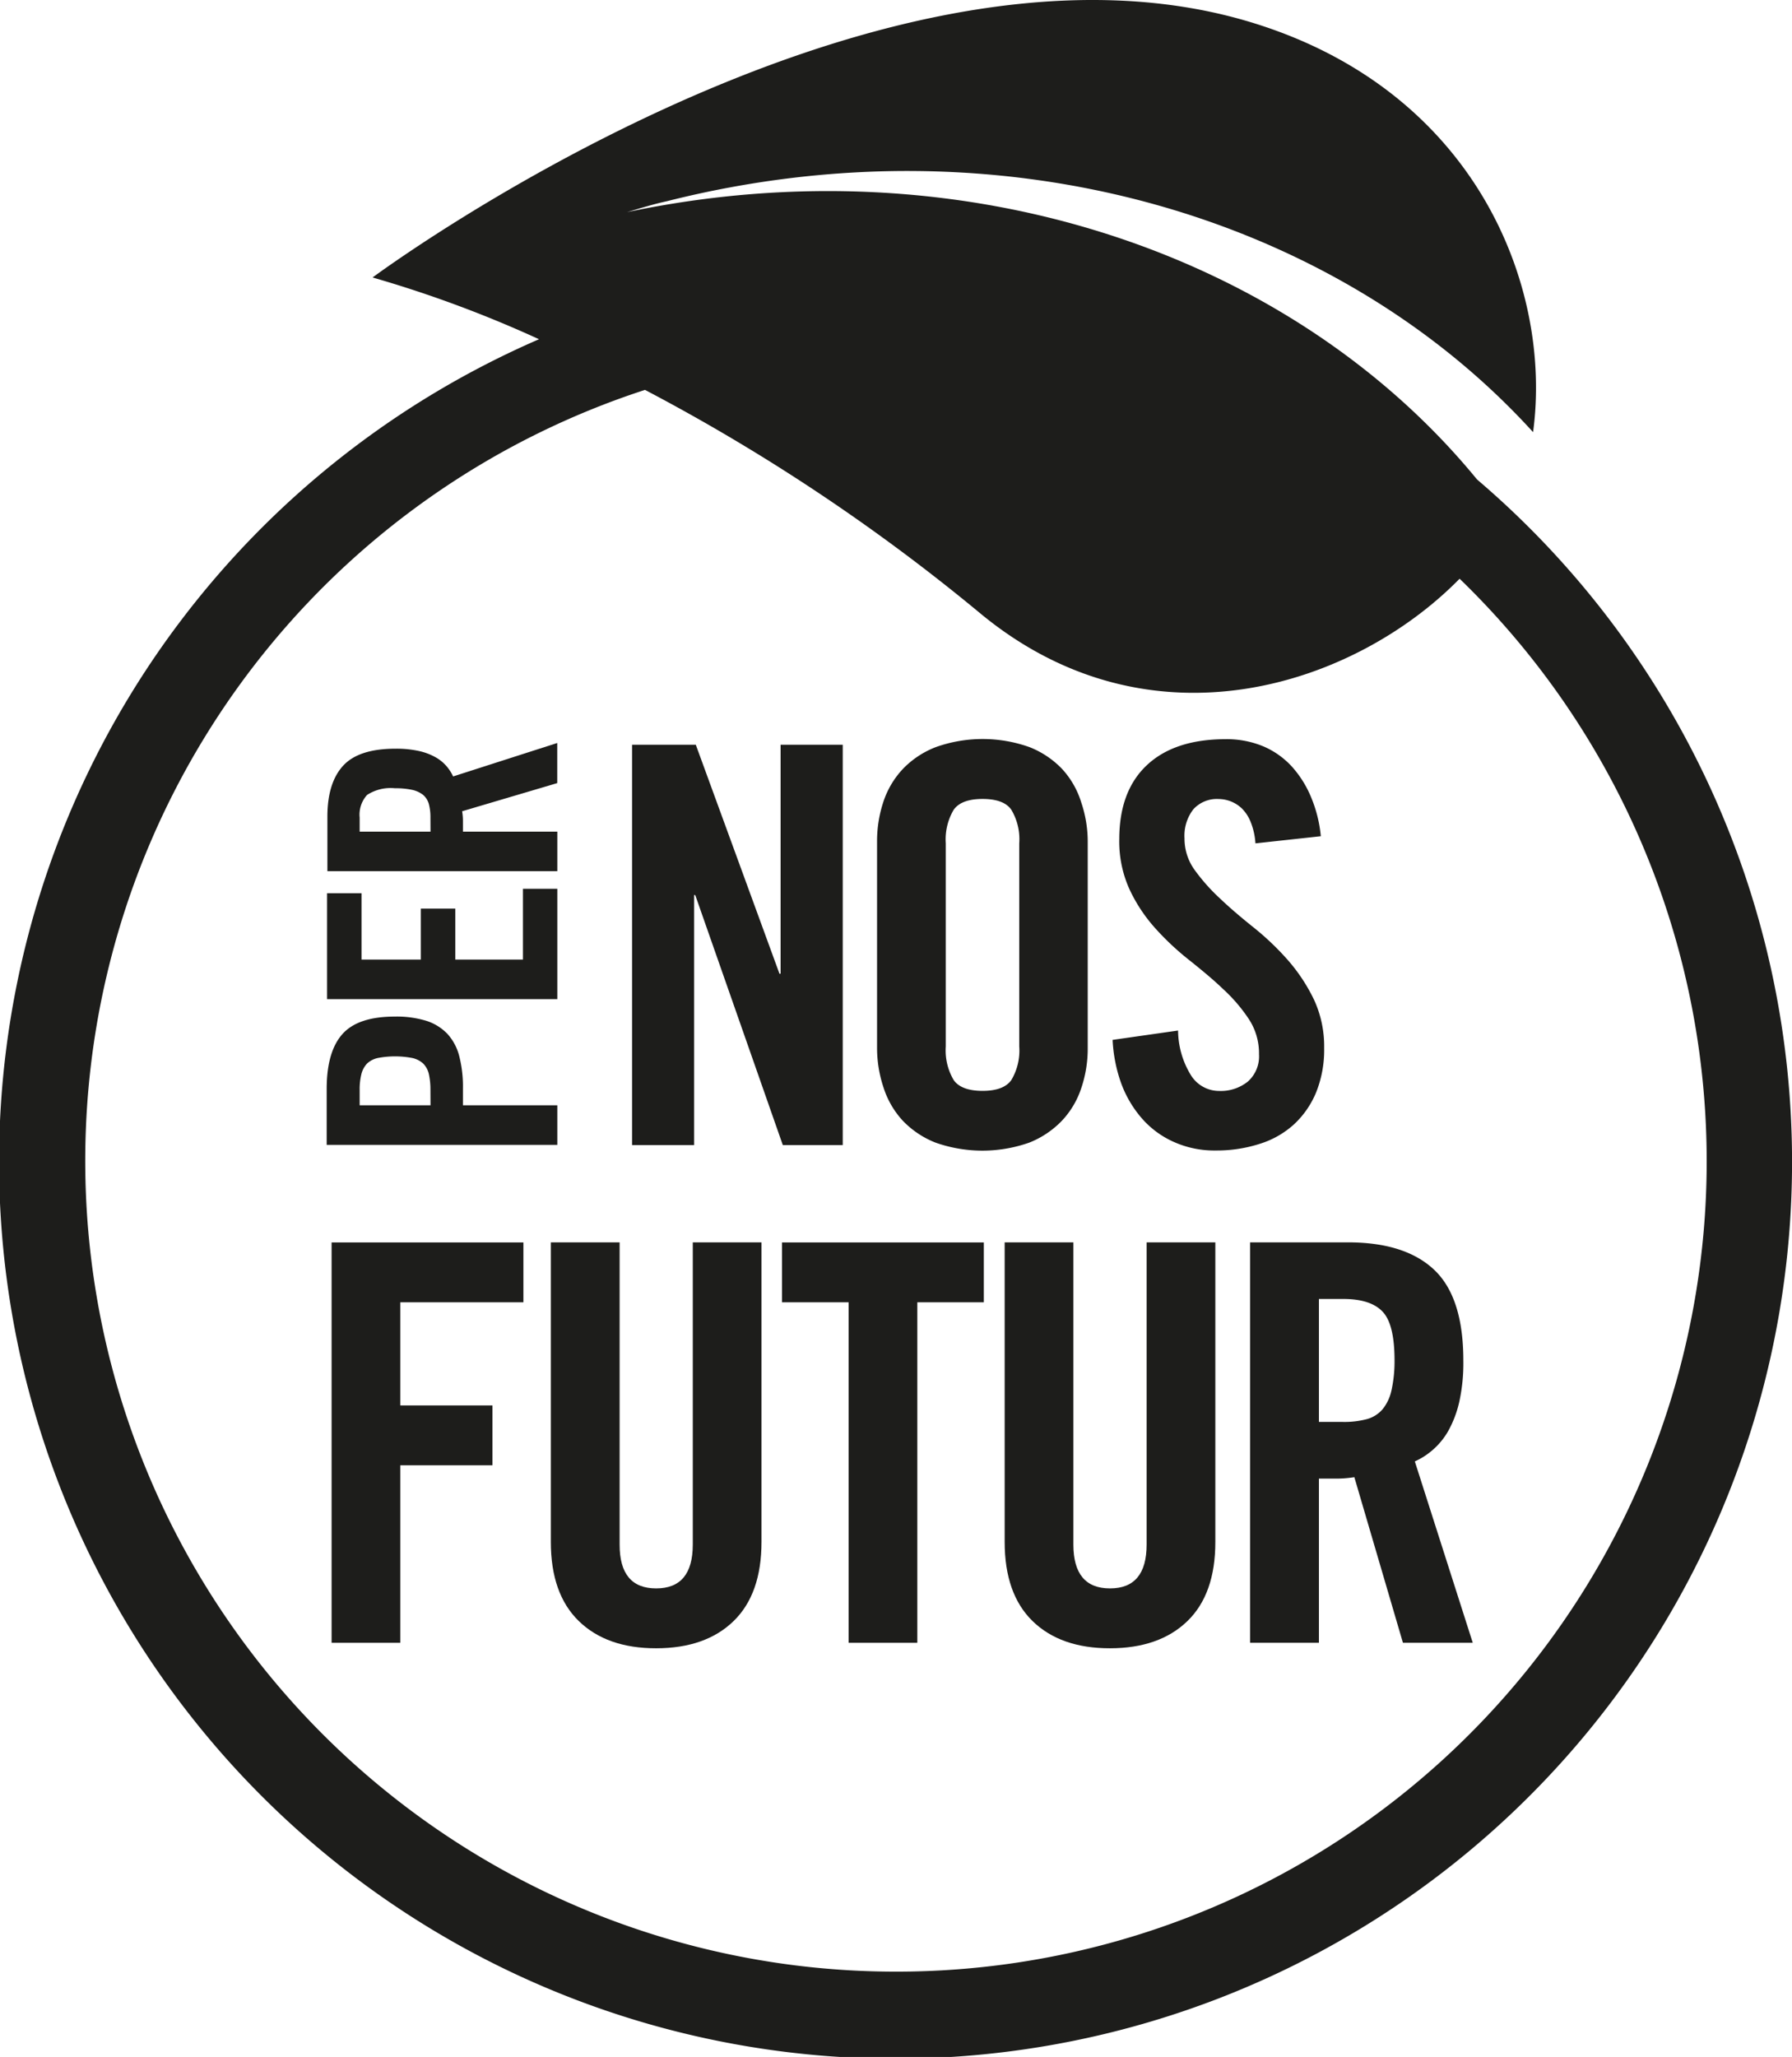
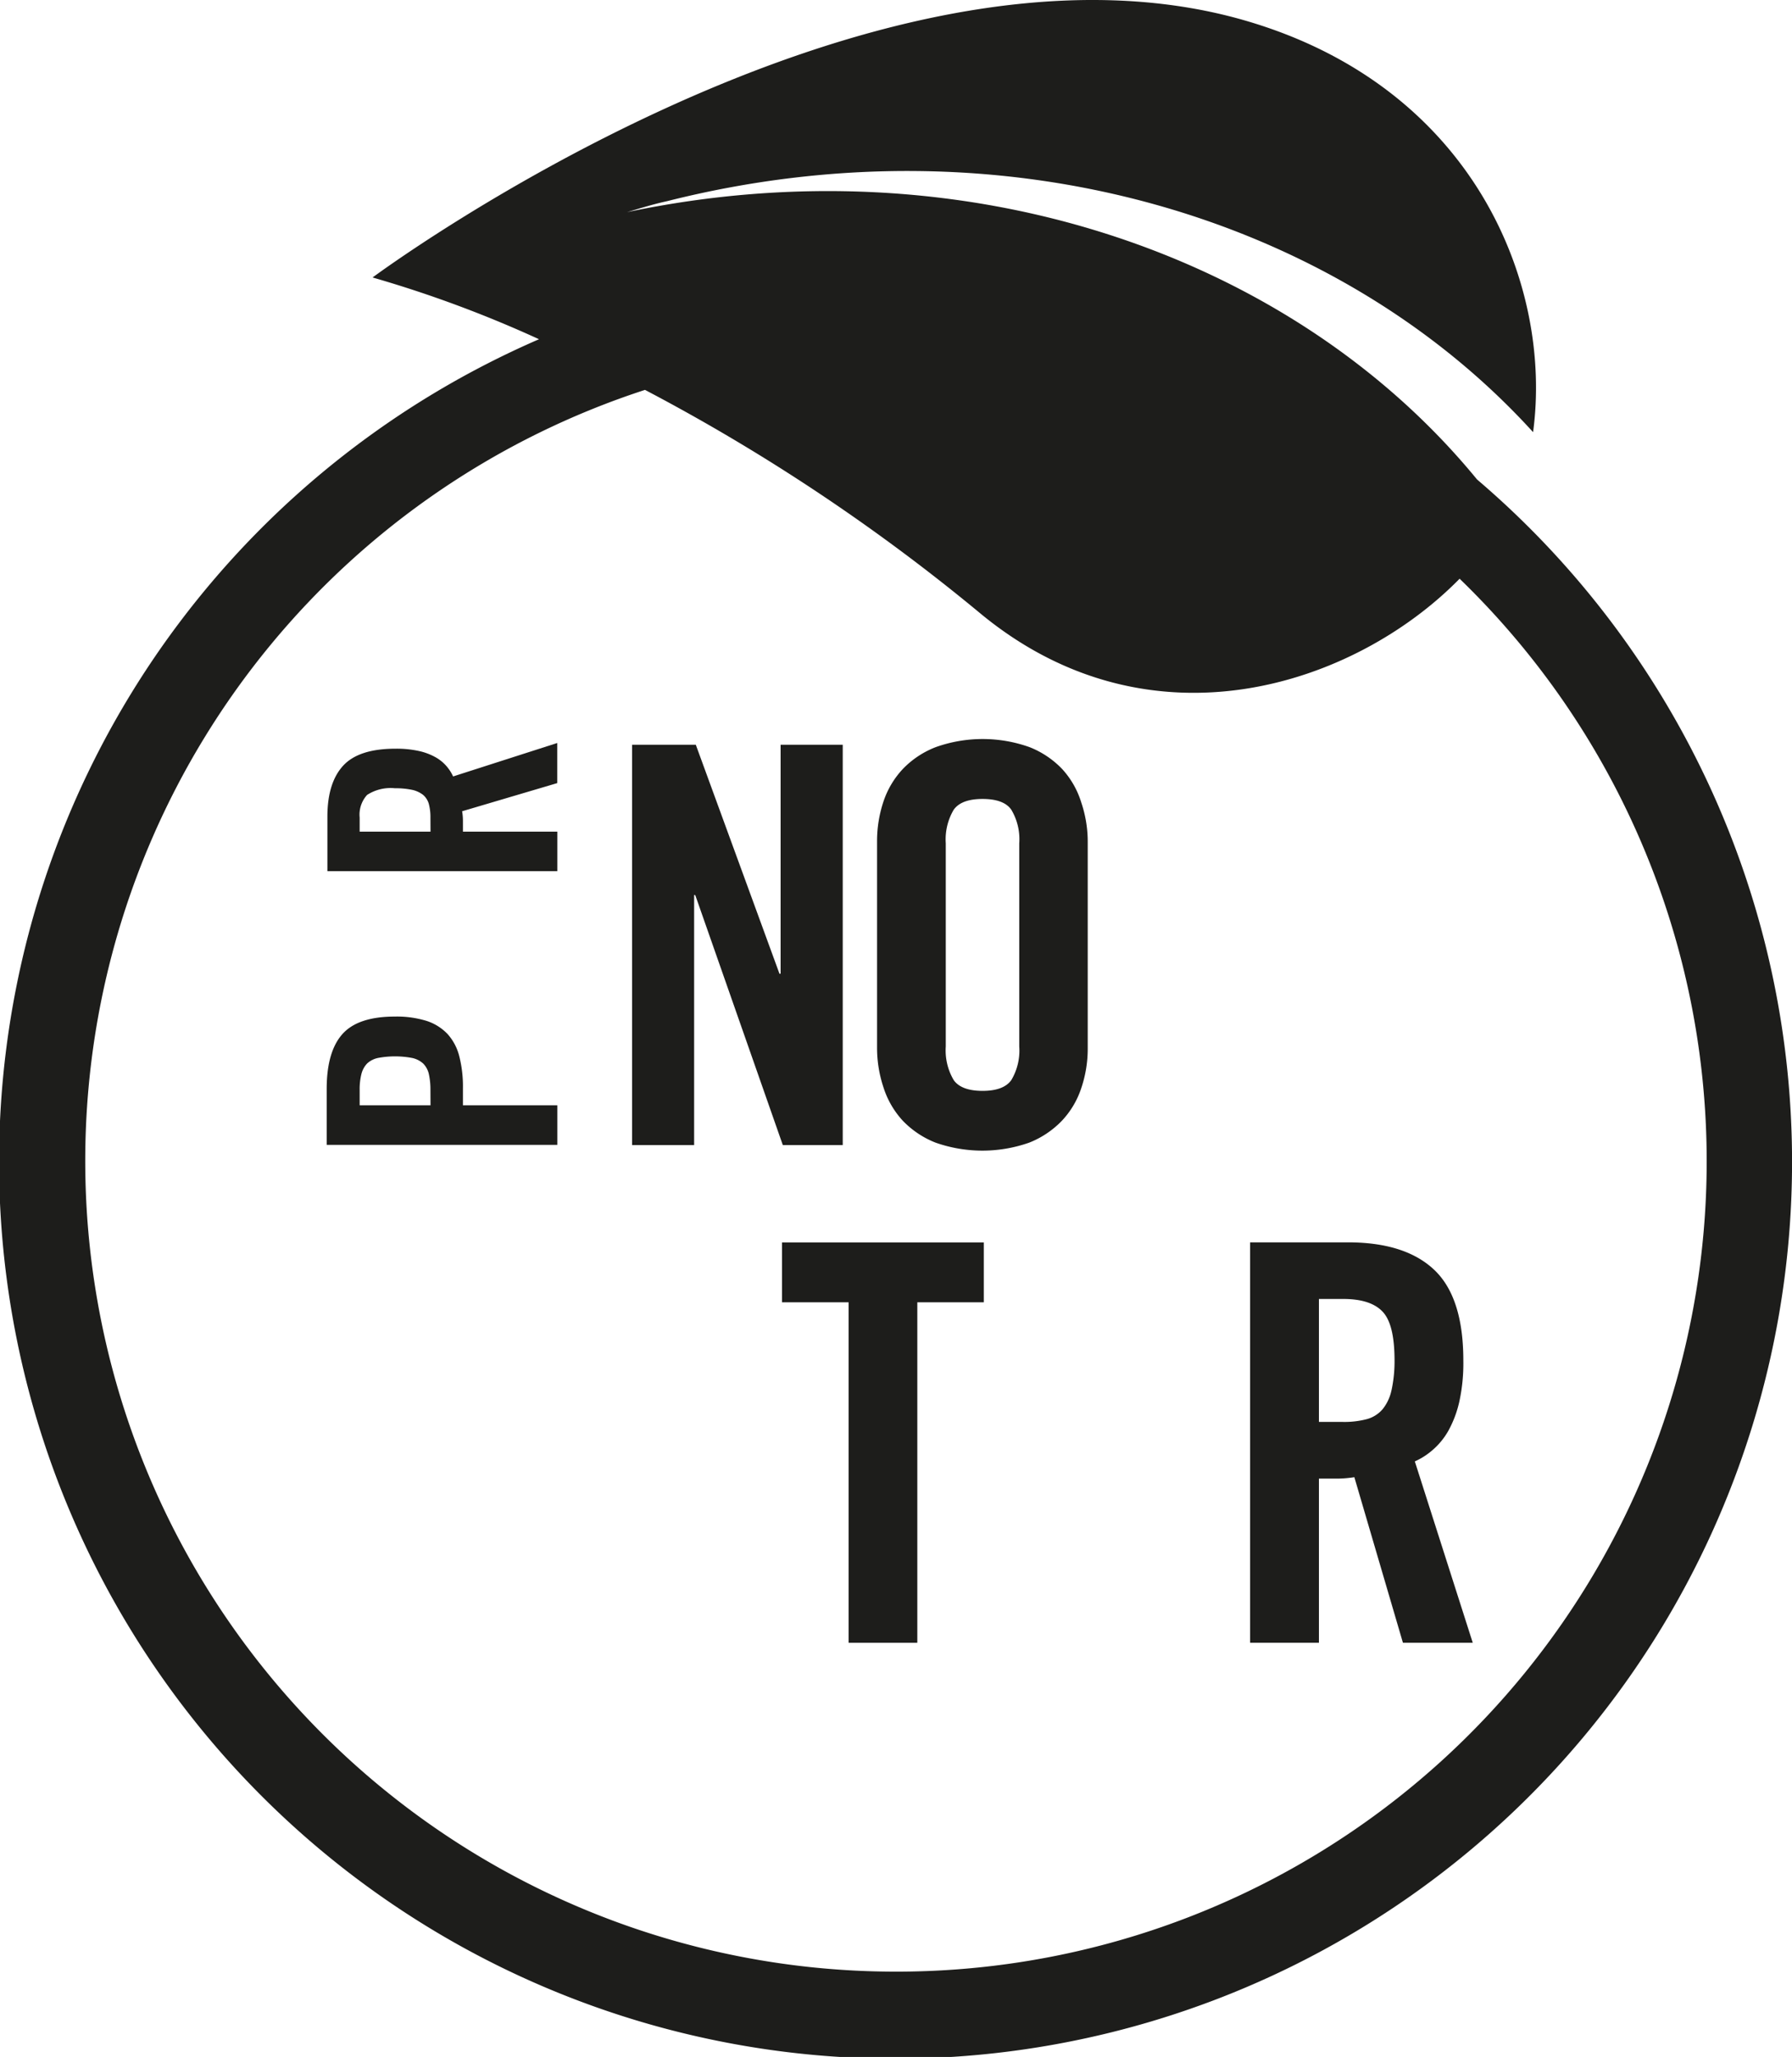
<svg xmlns="http://www.w3.org/2000/svg" width="79.76mm" height="91.53mm" viewBox="0 0 226.08 259.46">
  <defs>
    <style>.a{fill:#1d1d1b;}</style>
  </defs>
  <path class="a" d="M186.35,60.48C163,32,121.56,17.83,79.1,26.76c1.64-.48,3.29-1,5-1.37,42.44-10.74,84.54,1.86,109.32,29.12,2.48-18.33-7.24-43.46-36.3-51.91C109.29-11.29,47,35,47,35a150.41,150.41,0,0,1,21,7.79A113.11,113.11,0,1,0,186.35,60.48ZM113,248.7A102.27,102.27,0,0,1,81.37,49.18a244.31,244.31,0,0,1,42.28,28.17C145.2,95.19,171,86.42,184.15,73A102.21,102.21,0,0,1,113,248.7Z" />
  <polygon class="a" points="87.57 112.9 87.71 112.9 98.76 144.44 106.32 144.44 106.32 93.94 98.48 93.94 98.48 122.83 98.34 122.83 87.78 93.94 79.74 93.94 79.74 144.44 87.57 144.44 87.57 112.9" />
  <path class="a" d="M113.9,141.37a11.61,11.61,0,0,0,4.13,2.76,17.8,17.8,0,0,0,11.82,0,11.66,11.66,0,0,0,4.12-2.76,11,11,0,0,0,2.45-4.13,15.48,15.48,0,0,0,.81-5v-26a15.46,15.46,0,0,0-.81-5A11,11,0,0,0,134,97a11.53,11.53,0,0,0-4.12-2.76,17.63,17.63,0,0,0-11.82,0A11.48,11.48,0,0,0,113.9,97a11.17,11.17,0,0,0-2.45,4.13,15.73,15.73,0,0,0-.8,5v26a15.75,15.75,0,0,0,.8,5A11.17,11.17,0,0,0,113.9,141.37Zm5.42-35a7.33,7.33,0,0,1,1-4.23c.65-.91,1.86-1.36,3.64-1.36s3,.45,3.63,1.36a7.26,7.26,0,0,1,1,4.23V132a7.27,7.27,0,0,1-1,4.24c-.65.91-1.86,1.36-3.63,1.36s-3-.45-3.64-1.36a7.35,7.35,0,0,1-1-4.24Z" />
-   <path class="a" d="M163.26,141.82a11.47,11.47,0,0,0,2.8-4.06,14.33,14.33,0,0,0,1-5.56,14,14,0,0,0-1.29-6.12,22.15,22.15,0,0,0-3.25-4.93,34.38,34.38,0,0,0-4.27-4.09c-1.54-1.23-3-2.46-4.27-3.67a24.2,24.2,0,0,1-3.25-3.64,6.74,6.74,0,0,1-1.29-4,5.44,5.44,0,0,1,1.12-3.67,4,4,0,0,1,3.21-1.29,4.29,4.29,0,0,1,2.91,1.19,5,5,0,0,1,1.11,1.71,8.7,8.7,0,0,1,.6,2.69l8.25-.9a16.86,16.86,0,0,0-1.22-4.9A13.43,13.43,0,0,0,163,96.71a10.42,10.42,0,0,0-3.6-2.56,12,12,0,0,0-4.76-.91q-6.44,0-9.93,3.26t-3.5,9.33a14.61,14.61,0,0,0,1.3,6.37,20,20,0,0,0,3.25,4.9,34.28,34.28,0,0,0,4.27,4c1.53,1.22,3,2.43,4.26,3.64a20.44,20.44,0,0,1,3.25,3.78,7.85,7.85,0,0,1,1.3,4.47,4.25,4.25,0,0,1-1.4,3.43,5.44,5.44,0,0,1-3.64,1.19,4.19,4.19,0,0,1-3.49-1.89,10.88,10.88,0,0,1-1.68-5.73l-8.26,1.18a18.82,18.82,0,0,0,1.05,5.39A14.14,14.14,0,0,0,144,141a11.58,11.58,0,0,0,4,3,12.42,12.42,0,0,0,5.38,1.12,17.66,17.66,0,0,0,5.56-.84A11.45,11.45,0,0,0,163.26,141.82Z" />
-   <polygon class="a" points="41.83 207.22 50.5 207.22 50.5 184.83 62.12 184.83 62.12 177.28 50.5 177.28 50.5 164.27 66.03 164.27 66.03 156.72 41.83 156.72 41.83 207.22" />
-   <path class="a" d="M87.4,194.83q0,5.53-4.62,5.53t-4.61-5.53V156.71H69.49v37.78q0,6.57,3.54,10t9.75,3.42q6.23,0,9.76-3.42t3.53-10V156.71H87.4Z" />
  <polygon class="a" points="98.66 164.27 107.06 164.27 107.06 207.22 115.73 207.22 115.73 164.27 124.12 164.27 124.12 156.72 98.66 156.72 98.66 164.27" />
-   <path class="a" d="M144.66,194.83q0,5.53-4.62,5.53t-4.62-5.53V156.71h-8.67v37.78q0,6.57,3.53,10t9.76,3.42q6.22,0,9.76-3.42t3.53-10V156.71h-8.67Z" />
  <path class="a" d="M178.5,184.34a8.91,8.91,0,0,0,2.2-1.4,9.14,9.14,0,0,0,2-2.41,13.85,13.85,0,0,0,1.4-3.67,22.64,22.64,0,0,0,.52-5.25q0-8-3.71-11.47t-11-3.43H157.72v50.51h8.68V186.51l2.41,0a15.47,15.47,0,0,0,2.06-.18L177,207.22h8.81Zm-2.94-9a5.68,5.68,0,0,1-1.12,2.41,4,4,0,0,1-2,1.26,11.12,11.12,0,0,1-3,.35H166.4V163.85h3.07c2.34,0,4,.55,5,1.64s1.47,3.14,1.47,6.12A17.13,17.13,0,0,1,175.56,175.36Z" />
  <path class="a" d="M70.31,139.42H58.4v-2.18a15.38,15.38,0,0,0-.46-4,6.57,6.57,0,0,0-1.49-2.82,6.37,6.37,0,0,0-2.65-1.65,12.74,12.74,0,0,0-4-.54q-4.62,0-6.59,2.19t-2,6.82v7.17H70.31Zm-16,0H45.37v-1.94a7.87,7.87,0,0,1,.22-2,3,3,0,0,1,.72-1.33,2.88,2.88,0,0,1,1.37-.7,11.71,11.71,0,0,1,4.31,0,3,3,0,0,1,1.39.7,2.73,2.73,0,0,1,.72,1.33,9,9,0,0,1,.2,2Z" />
-   <polygon class="a" points="70.31 112.11 65.97 112.11 65.97 121.04 57.44 121.04 57.44 114.61 53.09 114.61 53.09 121.04 45.61 121.04 45.61 112.67 41.26 112.67 41.26 126.03 70.31 126.03 70.31 112.11" />
  <path class="a" d="M70.31,104.9H58.4c0-.46,0-.92,0-1.39a7.43,7.43,0,0,0-.1-1.18l12-3.55V93.72L57.16,97.94a5.41,5.41,0,0,0-.81-1.27A5.17,5.17,0,0,0,55,95.55a7.62,7.62,0,0,0-2.11-.81,13.1,13.1,0,0,0-3-.3q-4.62,0-6.59,2.13t-2,6.32v7H70.31Zm-16,0H45.37v-1.77a3.7,3.7,0,0,1,.94-2.86,5.45,5.45,0,0,1,3.52-.84,10,10,0,0,1,2.16.2,3.45,3.45,0,0,1,1.39.64,2.34,2.34,0,0,1,.72,1.15,6.47,6.47,0,0,1,.2,1.71Z" />
</svg>